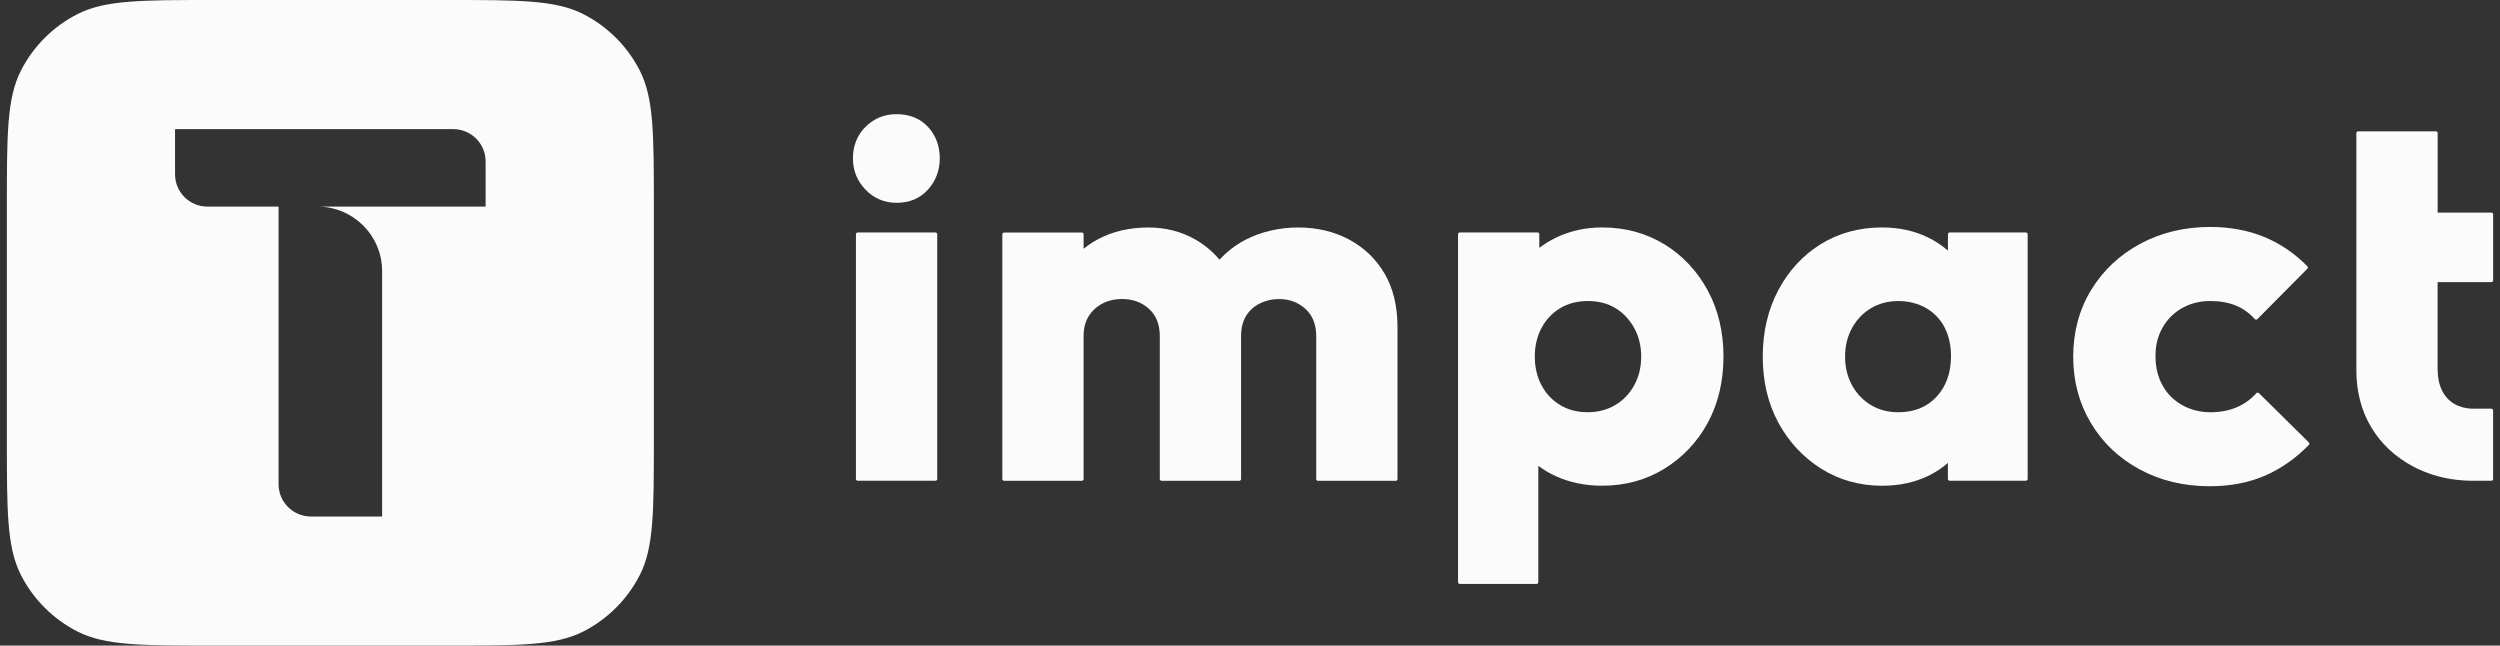
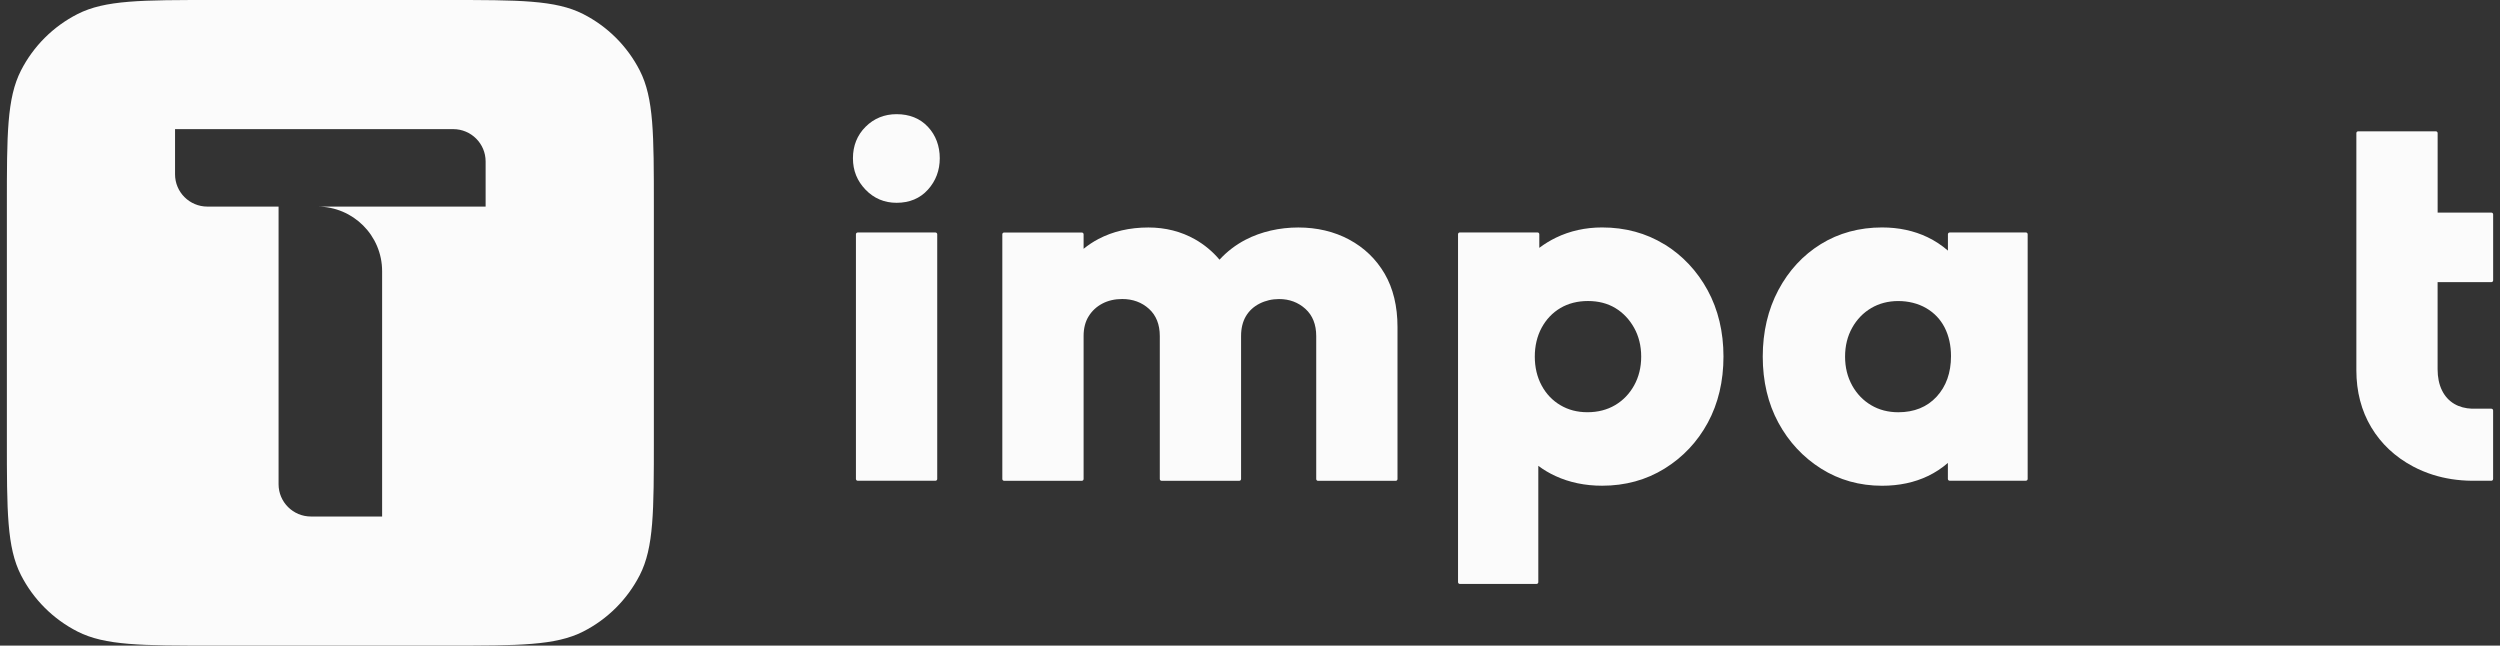
<svg xmlns="http://www.w3.org/2000/svg" width="182" height="47" viewBox="0 0 182 47" fill="none">
  <rect x="0" y="0" width="182" height="47" fill="#333333" stroke="none" />
  <g clip-path="url(#clip0_2210_23508)">
    <path d="M46.575 5.132C45.67 3.364 44.23 1.926 42.458 1.024C40.444 0 37.805 0 32.529 0H15.572C10.296 0 7.657 0 5.643 1.024C3.871 1.926 2.431 3.364 1.527 5.132C0.5 7.144 0.5 9.775 0.5 15.04V31.96C0.5 37.225 0.5 39.858 1.527 41.868C2.431 43.636 3.871 45.074 5.643 45.976C7.657 47 10.296 47 15.572 47H32.529C37.805 47 40.441 47 42.458 45.976C44.23 45.074 45.67 43.636 46.575 41.868C47.601 39.858 47.601 37.225 47.601 31.96V15.04C47.601 9.775 47.601 7.144 46.575 5.132ZM35.356 15.04H23.11C25.71 15.04 27.818 17.146 27.818 19.741V37.602H22.636C21.336 37.602 20.28 36.549 20.28 35.251V15.04H15.098C13.798 15.04 12.743 13.987 12.743 12.69V9.401H32.998C34.298 9.401 35.353 10.454 35.353 11.751V15.04H35.356Z" fill="#FBFBFB" />
    <path d="M68.099 16.925H62.443C62.371 16.925 62.312 16.983 62.312 17.055V34.869C62.312 34.941 62.371 34.999 62.443 34.999H68.099C68.171 34.999 68.23 34.941 68.23 34.869V17.055C68.23 16.983 68.171 16.925 68.099 16.925Z" fill="#FBFBFB" />
    <path d="M65.272 8.312C64.384 8.312 63.623 8.621 63.014 9.229C62.404 9.838 62.094 10.61 62.094 11.52C62.094 12.43 62.404 13.176 63.011 13.808C63.62 14.442 64.381 14.764 65.272 14.764C66.213 14.764 66.982 14.442 67.555 13.805C68.125 13.173 68.415 12.404 68.415 11.52C68.415 10.636 68.125 9.84 67.552 9.232C66.979 8.621 66.21 8.312 65.272 8.312Z" fill="#FBFBFB" />
    <path d="M98.213 17.437C97.121 16.855 95.876 16.561 94.516 16.561C93.156 16.561 91.811 16.862 90.673 17.455C89.956 17.829 89.32 18.316 88.781 18.906C88.278 18.308 87.677 17.809 86.994 17.421C85.986 16.852 84.847 16.561 83.604 16.561C82.242 16.561 81.017 16.844 79.962 17.401C79.581 17.601 79.222 17.84 78.886 18.113V17.057C78.886 16.985 78.828 16.927 78.755 16.927H73.099C73.026 16.927 72.969 16.985 72.969 17.057V34.871C72.969 34.944 73.026 35.002 73.099 35.002H78.755C78.828 35.002 78.886 34.944 78.886 34.871V24.462C78.886 23.903 79.008 23.419 79.253 23.027C79.495 22.634 79.832 22.322 80.251 22.101C80.67 21.88 81.158 21.768 81.697 21.768C82.468 21.768 83.125 22.01 83.648 22.486C84.169 22.959 84.433 23.625 84.433 24.462V34.871C84.433 34.944 84.49 35.002 84.563 35.002H90.219C90.292 35.002 90.35 34.944 90.35 34.871V24.462C90.35 23.903 90.467 23.419 90.699 23.024C90.931 22.631 91.264 22.322 91.694 22.104C92.127 21.883 92.606 21.771 93.122 21.771C93.867 21.771 94.513 22.013 95.037 22.488C95.558 22.962 95.821 23.627 95.821 24.464V34.874C95.821 34.947 95.878 35.004 95.951 35.004H101.608C101.681 35.004 101.738 34.947 101.738 34.874V23.804C101.738 22.299 101.423 20.994 100.803 19.928C100.18 18.862 99.31 18.024 98.218 17.442L98.213 17.437Z" fill="#FBFBFB" />
    <path d="M121.165 17.788C119.839 16.971 118.315 16.558 116.634 16.558C115.42 16.558 114.289 16.81 113.27 17.304C112.838 17.515 112.434 17.762 112.061 18.043V17.052C112.061 16.979 112.004 16.922 111.931 16.922H106.275C106.202 16.922 106.145 16.979 106.145 17.052V42.38C106.145 42.453 106.202 42.51 106.275 42.51H111.858C111.931 42.51 111.989 42.453 111.989 42.38V33.912C112.374 34.201 112.791 34.45 113.237 34.653C114.253 35.124 115.396 35.36 116.634 35.36C118.317 35.36 119.847 34.942 121.183 34.112C122.52 33.285 123.578 32.16 124.333 30.764C125.086 29.37 125.469 27.753 125.469 25.956C125.469 24.16 125.081 22.535 124.315 21.129C123.549 19.722 122.488 18.596 121.165 17.78V17.788ZM112.231 23.861C112.562 23.25 113.02 22.767 113.596 22.426C114.172 22.085 114.849 21.914 115.605 21.914C116.36 21.914 117.03 22.085 117.595 22.426C118.161 22.767 118.619 23.25 118.963 23.864C119.305 24.477 119.479 25.184 119.479 25.962C119.479 26.739 119.305 27.446 118.963 28.06C118.622 28.673 118.156 29.154 117.577 29.495C117.001 29.835 116.324 30.01 115.568 30.01C114.813 30.01 114.172 29.838 113.596 29.497C113.02 29.157 112.559 28.676 112.231 28.062C111.9 27.449 111.733 26.742 111.733 25.962C111.733 25.182 111.9 24.475 112.231 23.861Z" fill="#FBFBFB" />
    <path d="M147.486 16.925H141.939C141.866 16.925 141.809 16.982 141.809 17.055V18.245C141.358 17.853 140.86 17.525 140.324 17.268C139.341 16.797 138.229 16.558 137.017 16.558C135.36 16.558 133.859 16.966 132.559 17.77C131.259 18.573 130.217 19.699 129.464 21.118C128.711 22.535 128.328 24.165 128.328 25.962C128.328 27.758 128.711 29.378 129.464 30.769C130.217 32.162 131.264 33.288 132.575 34.115C133.888 34.944 135.381 35.363 137.015 35.363C138.252 35.363 139.378 35.124 140.357 34.653C140.879 34.403 141.366 34.084 141.806 33.702V34.866C141.806 34.939 141.863 34.996 141.936 34.996H147.483C147.556 34.996 147.614 34.939 147.614 34.866V17.052C147.614 16.979 147.556 16.922 147.483 16.922L147.486 16.925ZM134.837 28.06C134.495 27.446 134.321 26.742 134.321 25.962C134.321 25.182 134.495 24.475 134.837 23.864C135.178 23.253 135.644 22.769 136.223 22.429C136.798 22.088 137.463 21.916 138.195 21.916C138.927 21.916 139.633 22.088 140.225 22.431C140.811 22.772 141.264 23.247 141.569 23.843C141.876 24.446 142.033 25.148 142.033 25.928C142.033 27.134 141.681 28.127 140.983 28.881C140.29 29.633 139.352 30.012 138.195 30.012C137.463 30.012 136.798 29.841 136.223 29.5C135.644 29.16 135.18 28.676 134.837 28.065V28.06Z" fill="#FBFBFB" />
-     <path d="M164.447 28.619C164.423 28.596 164.389 28.583 164.356 28.583H164.353C164.316 28.583 164.283 28.598 164.259 28.627C163.858 29.074 163.373 29.422 162.818 29.656C162.261 29.893 161.617 30.013 160.903 30.013C160.189 30.013 159.486 29.838 158.874 29.498C158.261 29.157 157.777 28.676 157.435 28.063C157.094 27.449 156.92 26.732 156.92 25.926C156.92 25.12 157.094 24.446 157.435 23.846C157.777 23.248 158.254 22.769 158.855 22.429C159.457 22.088 160.148 21.914 160.903 21.914C161.594 21.914 162.214 22.021 162.745 22.234C163.274 22.444 163.746 22.78 164.147 23.227C164.171 23.253 164.204 23.269 164.241 23.271C164.241 23.271 164.241 23.271 164.243 23.271C164.277 23.271 164.311 23.258 164.337 23.232L167.974 19.566C168.024 19.517 168.024 19.434 167.974 19.384C167.06 18.448 166 17.728 164.827 17.247C163.655 16.766 162.334 16.522 160.903 16.522C159.027 16.522 157.316 16.935 155.81 17.747C154.301 18.56 153.1 19.691 152.235 21.111C151.37 22.53 150.93 24.16 150.93 25.962C150.93 27.764 151.362 29.363 152.214 30.793C153.066 32.225 154.265 33.361 155.773 34.175C157.279 34.989 158.994 35.399 160.867 35.399C162.347 35.399 163.691 35.142 164.866 34.638C166.039 34.133 167.123 33.377 168.084 32.391C168.133 32.339 168.133 32.259 168.084 32.209L164.447 28.616V28.619Z" fill="#FBFBFB" />
    <path d="M181.371 20.539C181.444 20.539 181.501 20.482 181.501 20.409V15.607C181.501 15.534 181.444 15.477 181.371 15.477H177.46V9.69C177.46 9.617 177.403 9.56 177.33 9.56H171.673C171.6 9.56 171.543 9.617 171.543 9.69V26.953C171.543 28.51 171.908 29.906 172.627 31.107C173.346 32.308 174.37 33.268 175.67 33.959C176.131 34.203 176.616 34.406 177.121 34.565C178.002 34.843 178.948 34.989 179.951 34.999C179.951 34.999 179.953 34.999 179.956 34.999H181.368C181.441 34.999 181.498 34.942 181.498 34.869V29.883C181.498 29.81 181.441 29.753 181.368 29.753H179.956C179.471 29.734 179.041 29.62 178.679 29.407C178.288 29.178 177.984 28.845 177.775 28.416C177.564 27.985 177.457 27.467 177.457 26.88V20.539H181.368H181.371Z" fill="#FBFBFB" />
  </g>
  <defs>
    <clipPath id="clip0_2210_23508">
      <rect width="181" height="47" fill="white" transform="translate(0.5)" />
    </clipPath>
  </defs>
</svg>